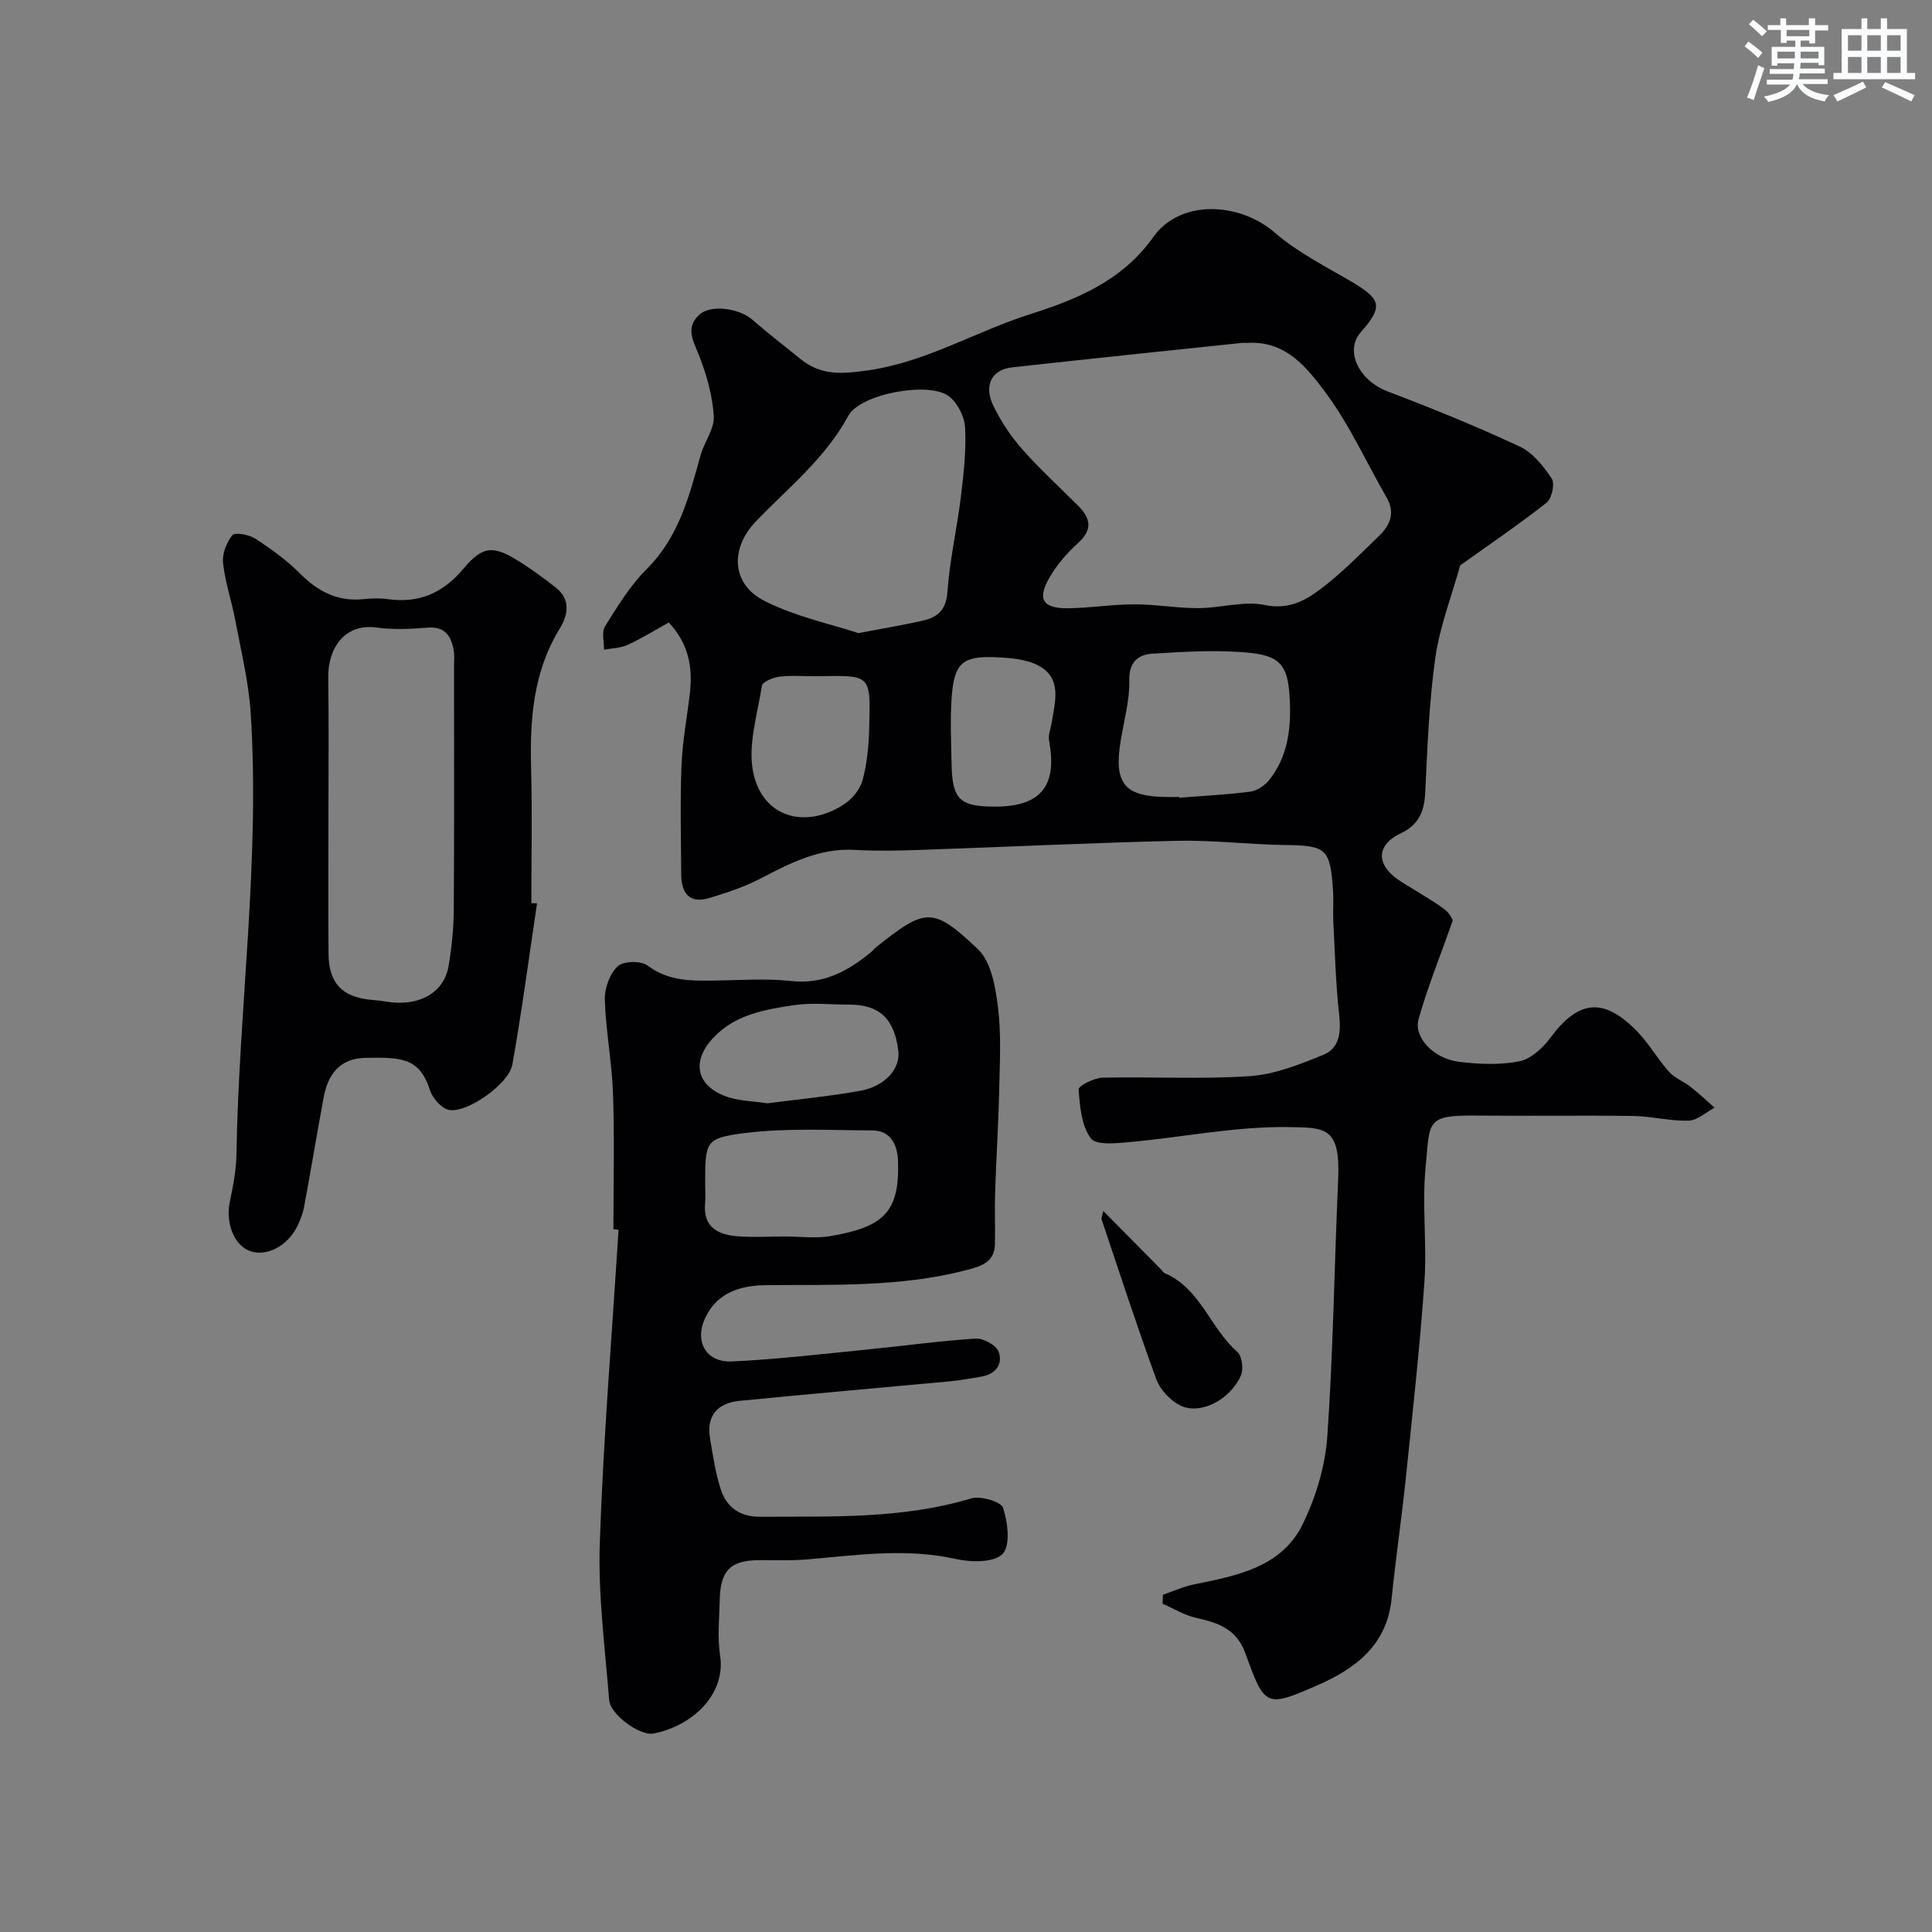
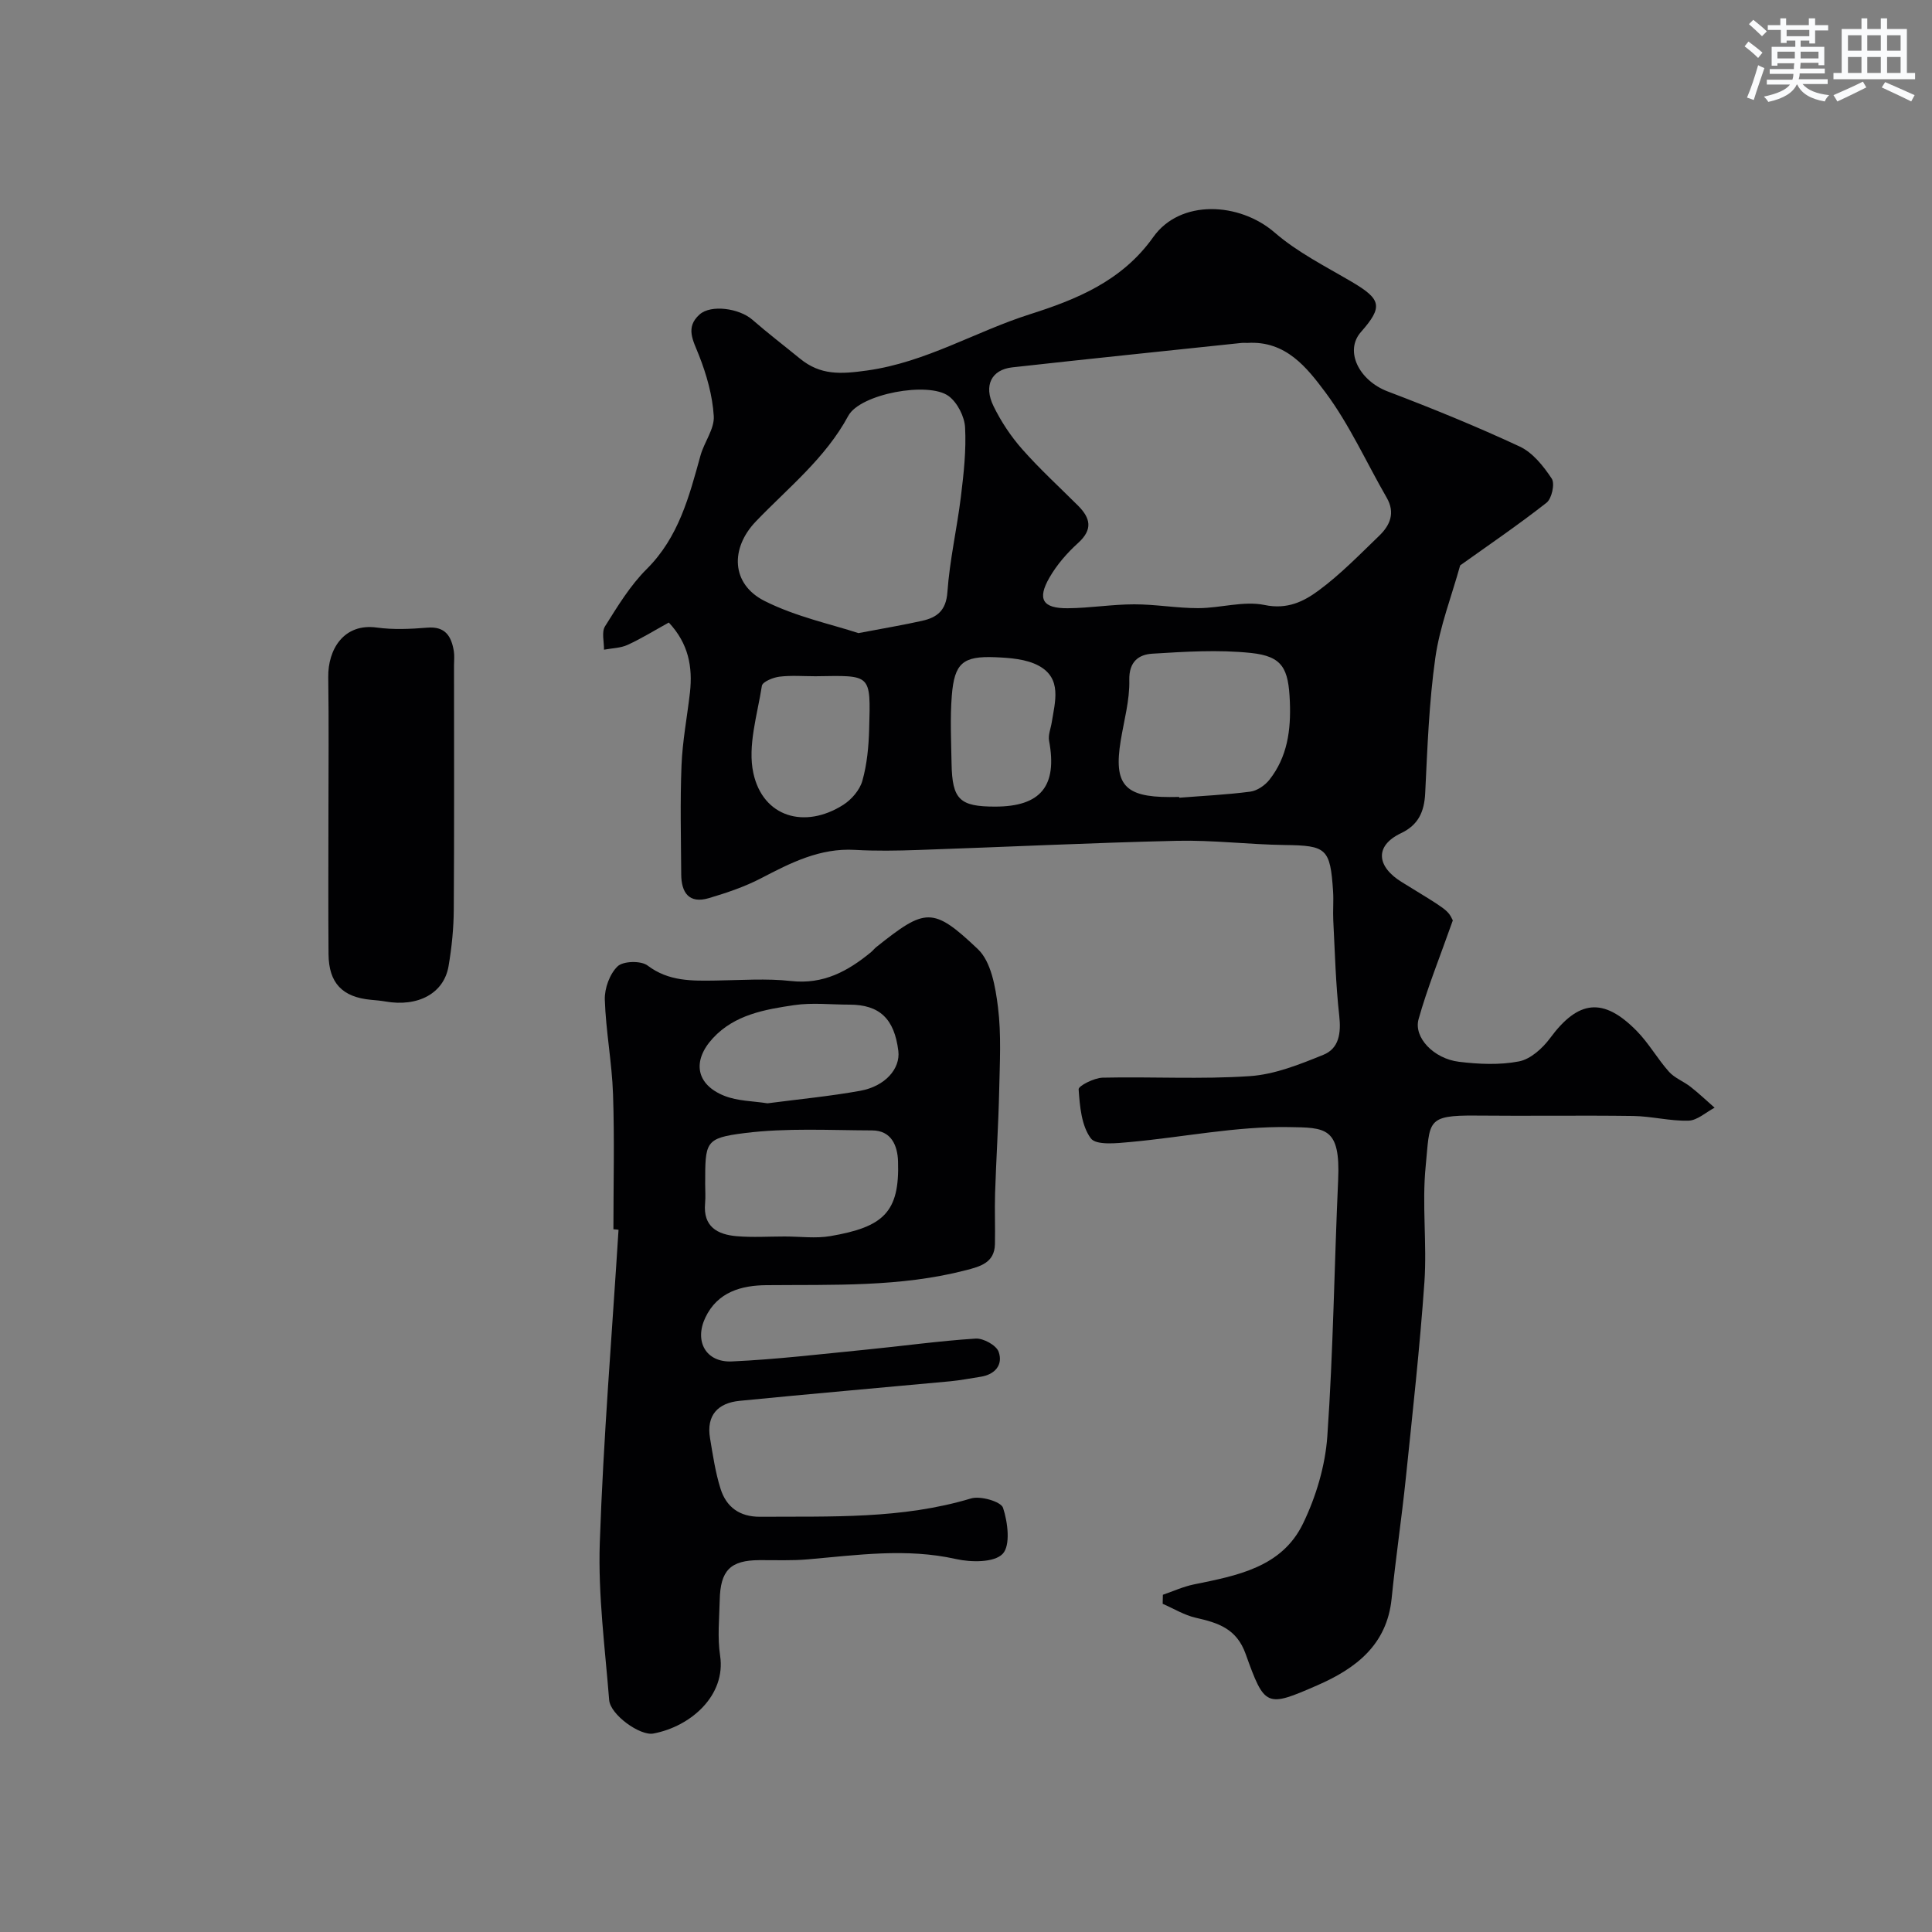
<svg xmlns="http://www.w3.org/2000/svg" enable-background="new 0 0 400 400" viewBox="0 0 400 400">
  <rect x="0" y="0" width="400" height="400" fill="#808080" stroke="none" />
  <g fill="#010103">
    <path d="m138.47 128.89c-2.91 1.6-5.64 3.3-8.54 4.63-1.47.67-3.24.68-4.88.99.03-1.63-.53-3.65.21-4.83 2.6-4.14 5.2-8.45 8.63-11.86 6.63-6.6 8.79-15.02 11.14-23.51.77-2.78 2.9-5.49 2.75-8.14-.26-4.27-1.49-8.62-3.08-12.64-1.2-3.05-2.86-5.74.14-8.42 2.35-2.11 8.2-1.28 10.9 1.06 3.21 2.8 6.59 5.38 9.89 8.08 4.23 3.45 8.35 3.24 13.95 2.45 12.14-1.71 22.33-8.03 33.6-11.62 9.59-3.05 19.1-6.84 25.6-16.01 5.58-7.86 17.83-7.24 25.13-.92 4.72 4.09 10.5 6.99 15.94 10.19 6.16 3.63 6.53 5.16 1.91 10.41-3.44 3.91-.4 10.03 5.54 12.29 9.23 3.51 18.39 7.24 27.34 11.41 2.7 1.26 4.92 4.06 6.63 6.64.69 1.04.01 4.14-1.07 4.99-5.97 4.68-12.26 8.96-17.89 12.98-1.76 6.36-4.22 12.63-5.14 19.12-1.31 9.26-1.64 18.68-2.1 28.05-.19 3.85-1.42 6.57-5 8.27-5.61 2.67-4.98 6.98.16 10.13 9.48 5.81 9.51 5.76 10.56 7.93-2.74 7.75-5.28 14-7.09 20.45-1.06 3.79 3.14 8.18 8.36 8.82 4.1.5 8.43.7 12.44-.08 2.38-.46 4.86-2.7 6.41-4.79 5.83-7.91 11.02-8.58 17.96-1.51 2.5 2.54 4.29 5.77 6.67 8.44 1.18 1.32 3.05 2 4.48 3.13 1.72 1.35 3.32 2.87 4.97 4.32-1.8.94-3.58 2.63-5.4 2.68-3.8.11-7.62-.91-11.45-.97-10.83-.15-21.66.03-32.49-.08-10.53-.11-9.56 1.18-10.48 10.5-.79 7.92.29 16.01-.26 23.97-.95 13.59-2.46 27.13-3.86 40.68-.86 8.29-2.1 16.55-2.93 24.85-.97 9.63-7.46 14.49-15.37 17.95-10.58 4.62-10.9 4.55-14.86-6.51-1.88-5.25-5.73-6.43-10.32-7.47-2.38-.54-4.57-1.9-6.85-2.89.01-.62.03-1.25.04-1.87 2.13-.73 4.22-1.69 6.41-2.14 8.91-1.82 18.2-3.51 22.6-12.59 2.7-5.57 4.61-11.96 5.04-18.11 1.23-17.65 1.44-35.37 2.24-53.05.49-10.97-2.61-10.82-10.27-10.94-10.89-.17-21.81 2.09-32.74 3.09-2.8.26-7.1.73-8.2-.76-1.94-2.62-2.28-6.65-2.52-10.15-.05-.72 3.22-2.37 4.98-2.41 10.16-.23 20.36.37 30.48-.32 5.16-.35 10.32-2.43 15.2-4.41 3.27-1.32 3.69-4.51 3.3-8.07-.74-6.56-.9-13.18-1.24-19.77-.1-1.99.09-4.01-.04-6-.58-8.92-1.38-9.49-10-9.6-7.44-.1-14.88-1.04-22.3-.87-17.87.41-35.73 1.29-53.6 1.9-4.36.15-8.74.23-13.09-.02-7.25-.42-13.29 2.67-19.43 5.87-3.4 1.77-7.12 3.02-10.82 4.12-4.13 1.22-5.7-1.17-5.72-4.92-.05-7.52-.24-15.06.06-22.57.2-5.05 1.17-10.06 1.75-15.1.57-5.25-.27-10.08-4.38-14.47zm119.76-57.89c-.28 0-.78-.05-1.27.01-15.8 1.67-31.61 3.29-47.4 5.05-4.28.48-5.95 3.75-3.87 8.01 1.55 3.18 3.58 6.25 5.92 8.9 3.62 4.11 7.69 7.83 11.58 11.71 2.58 2.58 3.12 4.93.03 7.73-2.29 2.07-4.41 4.51-5.94 7.17-2.58 4.47-1.41 6.39 3.76 6.35 4.59-.03 9.18-.81 13.78-.81 4.43-.01 8.86.8 13.28.79 4.6-.01 9.39-1.55 13.73-.65 4.69.98 8.11-.73 11.2-3.02 4.49-3.31 8.44-7.39 12.48-11.28 2.28-2.19 3.42-4.75 1.58-7.94-4.2-7.28-7.69-15.09-12.67-21.78-3.79-5.05-8.15-10.76-16.19-10.24zm-80.5 60.08c5.58-1.06 9.41-1.7 13.19-2.55 3.09-.69 4.96-2.12 5.23-5.94.47-6.64 1.99-13.19 2.8-19.81.58-4.74 1.11-9.55.86-14.28-.12-2.26-1.59-5.14-3.38-6.48-4.16-3.11-18.34-.48-20.8 4.07-4.76 8.82-12.44 14.88-19.14 21.87-5.33 5.56-5.13 12.95 1.78 16.45 6.56 3.31 14.02 4.87 19.46 6.67zm66.41 33.92c0 .05.01.1.01.16 4.91-.39 9.84-.62 14.72-1.26 1.42-.19 3.02-1.29 3.94-2.45 3.74-4.74 4.48-10.29 4.24-16.2-.28-6.84-1.48-9.37-8.04-10.06-6.74-.71-13.64-.27-20.44.15-2.77.17-4.85 1.6-4.76 5.47.1 4.16-1.1 8.36-1.78 12.54-1.48 9.05.78 11.67 10.11 11.67.68-.02 1.34-.02 2-.02zm-75.3-24.99c-2.49 0-5.02-.21-7.47.09-1.32.16-3.5 1.06-3.63 1.89-.94 6.02-3 12.45-1.76 18.1 1.99 9.09 10.63 11.61 18.6 6.55 1.73-1.1 3.44-3.09 3.97-5.01.96-3.41 1.3-7.07 1.4-10.64.31-11.59.52-11.15-11.11-10.98zm37.18 26.99c9.48 0 12.93-4.28 11.18-13.64-.22-1.19.35-2.53.55-3.8.69-4.3 2.17-9.1-2.7-11.73-2.57-1.39-5.95-1.63-9-1.76-6.71-.27-8.45 1.22-8.99 7.96-.37 4.66-.13 9.38-.05 14.07.14 7.43 1.67 8.9 9.01 8.9z" />
    <path d="m127 254.51c0-9.33.24-18.66-.08-27.98-.22-6.54-1.49-13.04-1.7-19.57-.07-2.34 1.02-5.34 2.66-6.9 1.16-1.1 4.83-1.19 6.19-.16 4.39 3.32 9.19 3.18 14.15 3.11 5.19-.07 10.44-.47 15.57.1 6.69.74 11.76-2.03 16.57-6 .38-.32.69-.73 1.08-1.04 10.15-8.08 11.67-8.43 21.02.44 2.75 2.61 3.64 7.83 4.16 12.01.71 5.69.37 11.52.25 17.28-.16 7.1-.62 14.19-.85 21.28-.11 3.51.05 7.02-.03 10.53-.09 3.85-3.08 4.61-6 5.37-13.59 3.53-27.47 2.97-41.33 3.1-5.1.05-10.08 1.35-12.63 6.72-2.31 4.87.08 9.32 5.52 9.07 9.18-.42 18.32-1.51 27.47-2.41 7.67-.75 15.31-1.83 22.98-2.32 1.59-.1 4.28 1.38 4.76 2.74.95 2.69-.74 4.71-3.76 5.17-2.08.32-4.16.73-6.26.93-14.54 1.36-29.09 2.61-43.63 4.05-4.46.44-6.9 2.98-6.11 7.71.59 3.52 1.11 7.1 2.18 10.49 1.19 3.78 3.93 5.82 8.17 5.8 14.66-.1 29.34.52 43.68-3.79 1.96-.59 6.21.64 6.64 1.94.99 3 1.58 7.81-.09 9.54-1.76 1.82-6.53 1.76-9.66 1.06-10.31-2.31-20.48-.81-30.71.07-3.31.29-6.65.14-9.98.16-5.99.03-8.09 2.08-8.22 8.29-.09 3.83-.49 7.73.08 11.48 1.24 8.2-6.01 14.66-13.82 16.13-2.77.52-8.91-3.9-9.15-6.94-.86-10.84-2.31-21.74-1.94-32.56.74-21.62 2.53-43.2 3.88-64.8-.34-.05-.7-.08-1.06-.1zm35.48 1.49c3.16 0 6.39.45 9.46-.08 10.91-1.88 14.34-4.88 13.99-15.49-.11-3.24-1.38-6.38-5.37-6.39-8.81-.03-17.71-.54-26.39.55-8.26 1.04-8.16 1.82-8.17 10.57 0 1.33.1 2.67-.02 3.99-.44 4.82 2.56 6.45 6.53 6.79 3.31.28 6.65.06 9.97.06zm-3.58-27.57c6.57-.86 12.93-1.46 19.19-2.59 5.2-.94 8.35-4.6 7.9-8.26-.82-6.67-3.89-9.58-10.12-9.58-3.82 0-7.7-.45-11.44.1-6.08.9-12.31 1.97-16.81 6.82-4.38 4.72-3.53 9.61 2.33 11.95 2.79 1.12 6.04 1.09 8.95 1.56z" />
-     <path d="m111.19 187.02c-1.67 11.13-3.14 22.3-5.11 33.38-.71 4-9.29 10.06-13.07 9.4-1.54-.27-3.43-2.37-3.96-4.02-2.19-6.82-5.91-6.9-13.41-6.76-5.29.1-7.75 3.42-8.63 8.18-1.39 7.52-2.64 15.08-4.04 22.6-.26 1.42-.8 2.83-1.44 4.13-2.03 4.09-6.39 6.3-9.77 5.09-3.31-1.19-5.09-5.84-4.18-10.19.67-3.2 1.31-6.47 1.37-9.72.5-30.48 4.91-60.84 2.96-91.38-.41-6.47-1.99-12.88-3.19-19.28-.75-3.99-2.11-7.88-2.54-11.89-.21-1.89.71-4.28 1.94-5.76.55-.66 3.44-.12 4.72.71 3.28 2.14 6.52 4.47 9.27 7.23 3.74 3.76 7.85 5.87 13.22 5.3 1.65-.17 3.36-.22 4.99.01 6.48.9 11.41-1.28 15.67-6.35 4.04-4.8 6.2-4.78 11.52-1.45 2.63 1.64 5.13 3.5 7.57 5.41 3.15 2.47 2.49 5.75.82 8.46-5.53 9-6.21 18.83-5.94 29 .25 9.28.05 18.58.05 27.87.39 0 .78.01 1.18.03zm-43.19-18.39c0 9.64-.06 19.29.02 28.93.05 5.98 2.87 8.89 8.79 9.44.98.09 1.97.17 2.94.34 6.78 1.2 12.16-1.66 13.12-7.32.66-3.87 1.06-7.83 1.08-11.75.11-16.83.05-33.65.05-50.48 0-1 .12-2.02-.04-2.99-.51-3.05-1.74-5.16-5.48-4.85-3.47.28-7.03.45-10.46-.02-6.83-.95-10.15 4.51-10.06 10.29.14 9.46.04 18.93.04 28.41z" />
-     <path d="m228.42 250.72c4.21 4.26 8.11 8.21 12.02 12.16.23.24.41.59.69.71 7.44 3.17 9.43 11.42 15.06 16.32.98.85 1.3 3.6.71 4.92-2.35 5.16-8.58 8.22-12.66 6.1-2.04-1.06-4.07-3.26-4.85-5.41-4-10.93-7.6-22.01-11.31-33.04-.11-.27.1-.63.34-1.76z" />
+     <path d="m111.19 187.02zm-43.19-18.39c0 9.64-.06 19.29.02 28.93.05 5.98 2.87 8.89 8.79 9.44.98.09 1.97.17 2.94.34 6.78 1.2 12.16-1.66 13.12-7.32.66-3.87 1.06-7.83 1.08-11.75.11-16.83.05-33.65.05-50.48 0-1 .12-2.02-.04-2.99-.51-3.05-1.74-5.16-5.48-4.85-3.47.28-7.03.45-10.46-.02-6.83-.95-10.15 4.51-10.06 10.29.14 9.46.04 18.93.04 28.41z" />
  </g>
  <path d="m361.2 9.6.8-1c.9.7 1.9 1.4 2.9 2.3l-.9 1.1c-1-1-2-1.8-2.8-2.4zm.5 10.6c.9-2.1 1.6-4.3 2.3-6.7.4.2.8.4 1.3.6-.7 2.1-1.5 4.3-2.2 6.6zm.4-15.2.9-.9c1 .8 2 1.6 2.8 2.4l-1 1c-.9-.9-1.8-1.7-2.7-2.5zm12.5-1.2h1.2v1.4h2.7v1.1h-2.7v2.7h-1.2v-.6h-1.8v1.3h4.9v3.8h-1.2v-.5h-3.7c0 .4-.1.9-.1 1.2h5.1v1h-5.2c0 .5-.1.9-.2 1.2h6v1h-5.2c1.1 1.3 2.9 2 5.5 2.3-.4.4-.7.8-.9 1.3-2.9-.5-4.8-1.6-5.7-3.5h-.1c-.8 1.7-2.7 2.9-5.9 3.6-.2-.4-.6-.8-.9-1.1 2.8-.6 4.6-1.4 5.4-2.5h-4.8v-1h5.3c.1-.3.2-.7.2-1.2h-4.9v-1h5c0-.4 0-.8.1-1.2h-3.5v.5h-1.2v-3.9h4.9v-1.3h-1.8v.5h-1.2v-2.7h-2.7v-1h2.6v-1.4h1.2v1.4h4.7v-1.4zm-6.6 8.3h3.6c0-.4 0-.9 0-1.4h-3.6zm1.9-4.6h4.7v-1.3h-4.7zm6.6 3.2h-3.7v1.4h3.7z" fill="#fafbfc" />
  <path d="m385.3 3.8h1.3v2.2h2.8v-2.2h1.3v2.2h4.1v9.1h1.7v1.3h-16.9v-1.3h1.7v-9.1h4.1v-2.2zm.4 13.1.7 1.2c-1.8.9-3.8 1.9-6 2.9-.2-.4-.5-.8-.8-1.3 2.3-1 4.3-1.9 6.1-2.8zm-3.1-6.4h2.8v-3.2h-2.8zm0 4.6h2.8v-3.3h-2.8zm4-4.6h2.8v-3.2h-2.8zm0 4.6h2.8v-3.3h-2.8zm3.7 1.9c2.1.9 4.1 1.8 6.1 2.7l-.7 1.3c-2.2-1.1-4.2-2-6.1-2.9zm3.2-9.7h-2.8v3.2h2.8zm-2.8 7.8h2.8v-3.3h-2.8z" fill="#fafbfc" />
</svg>